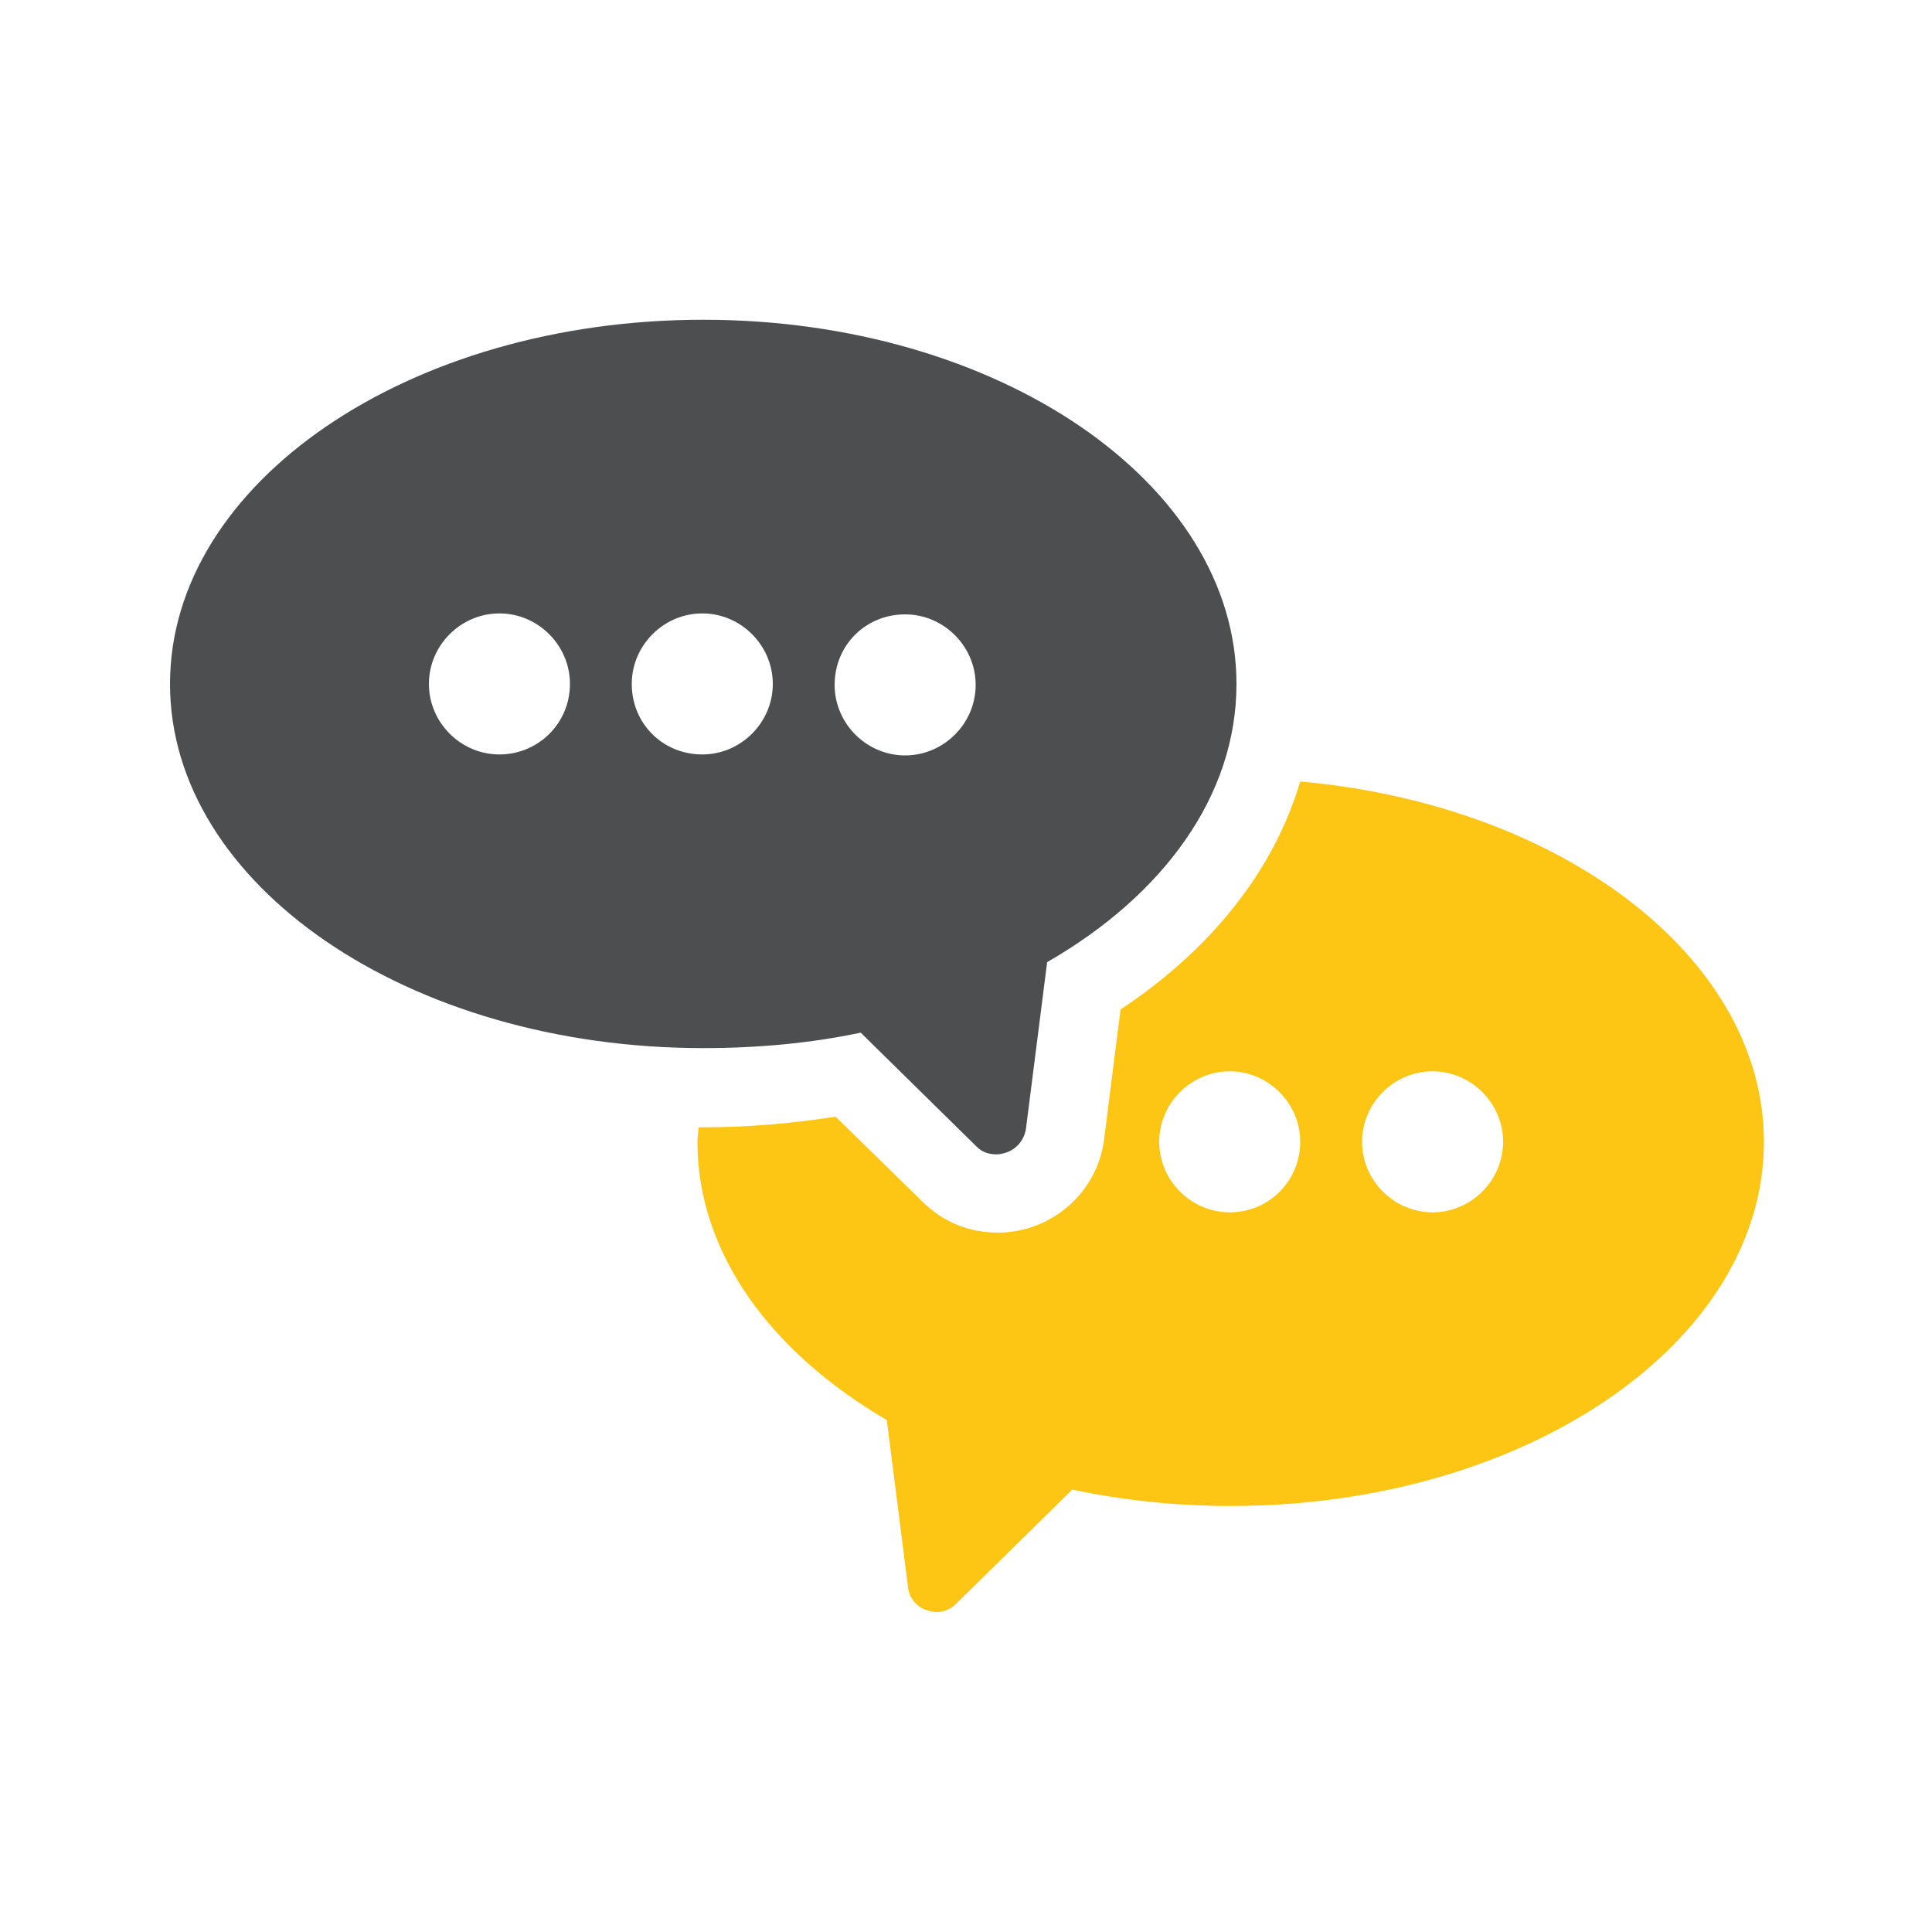
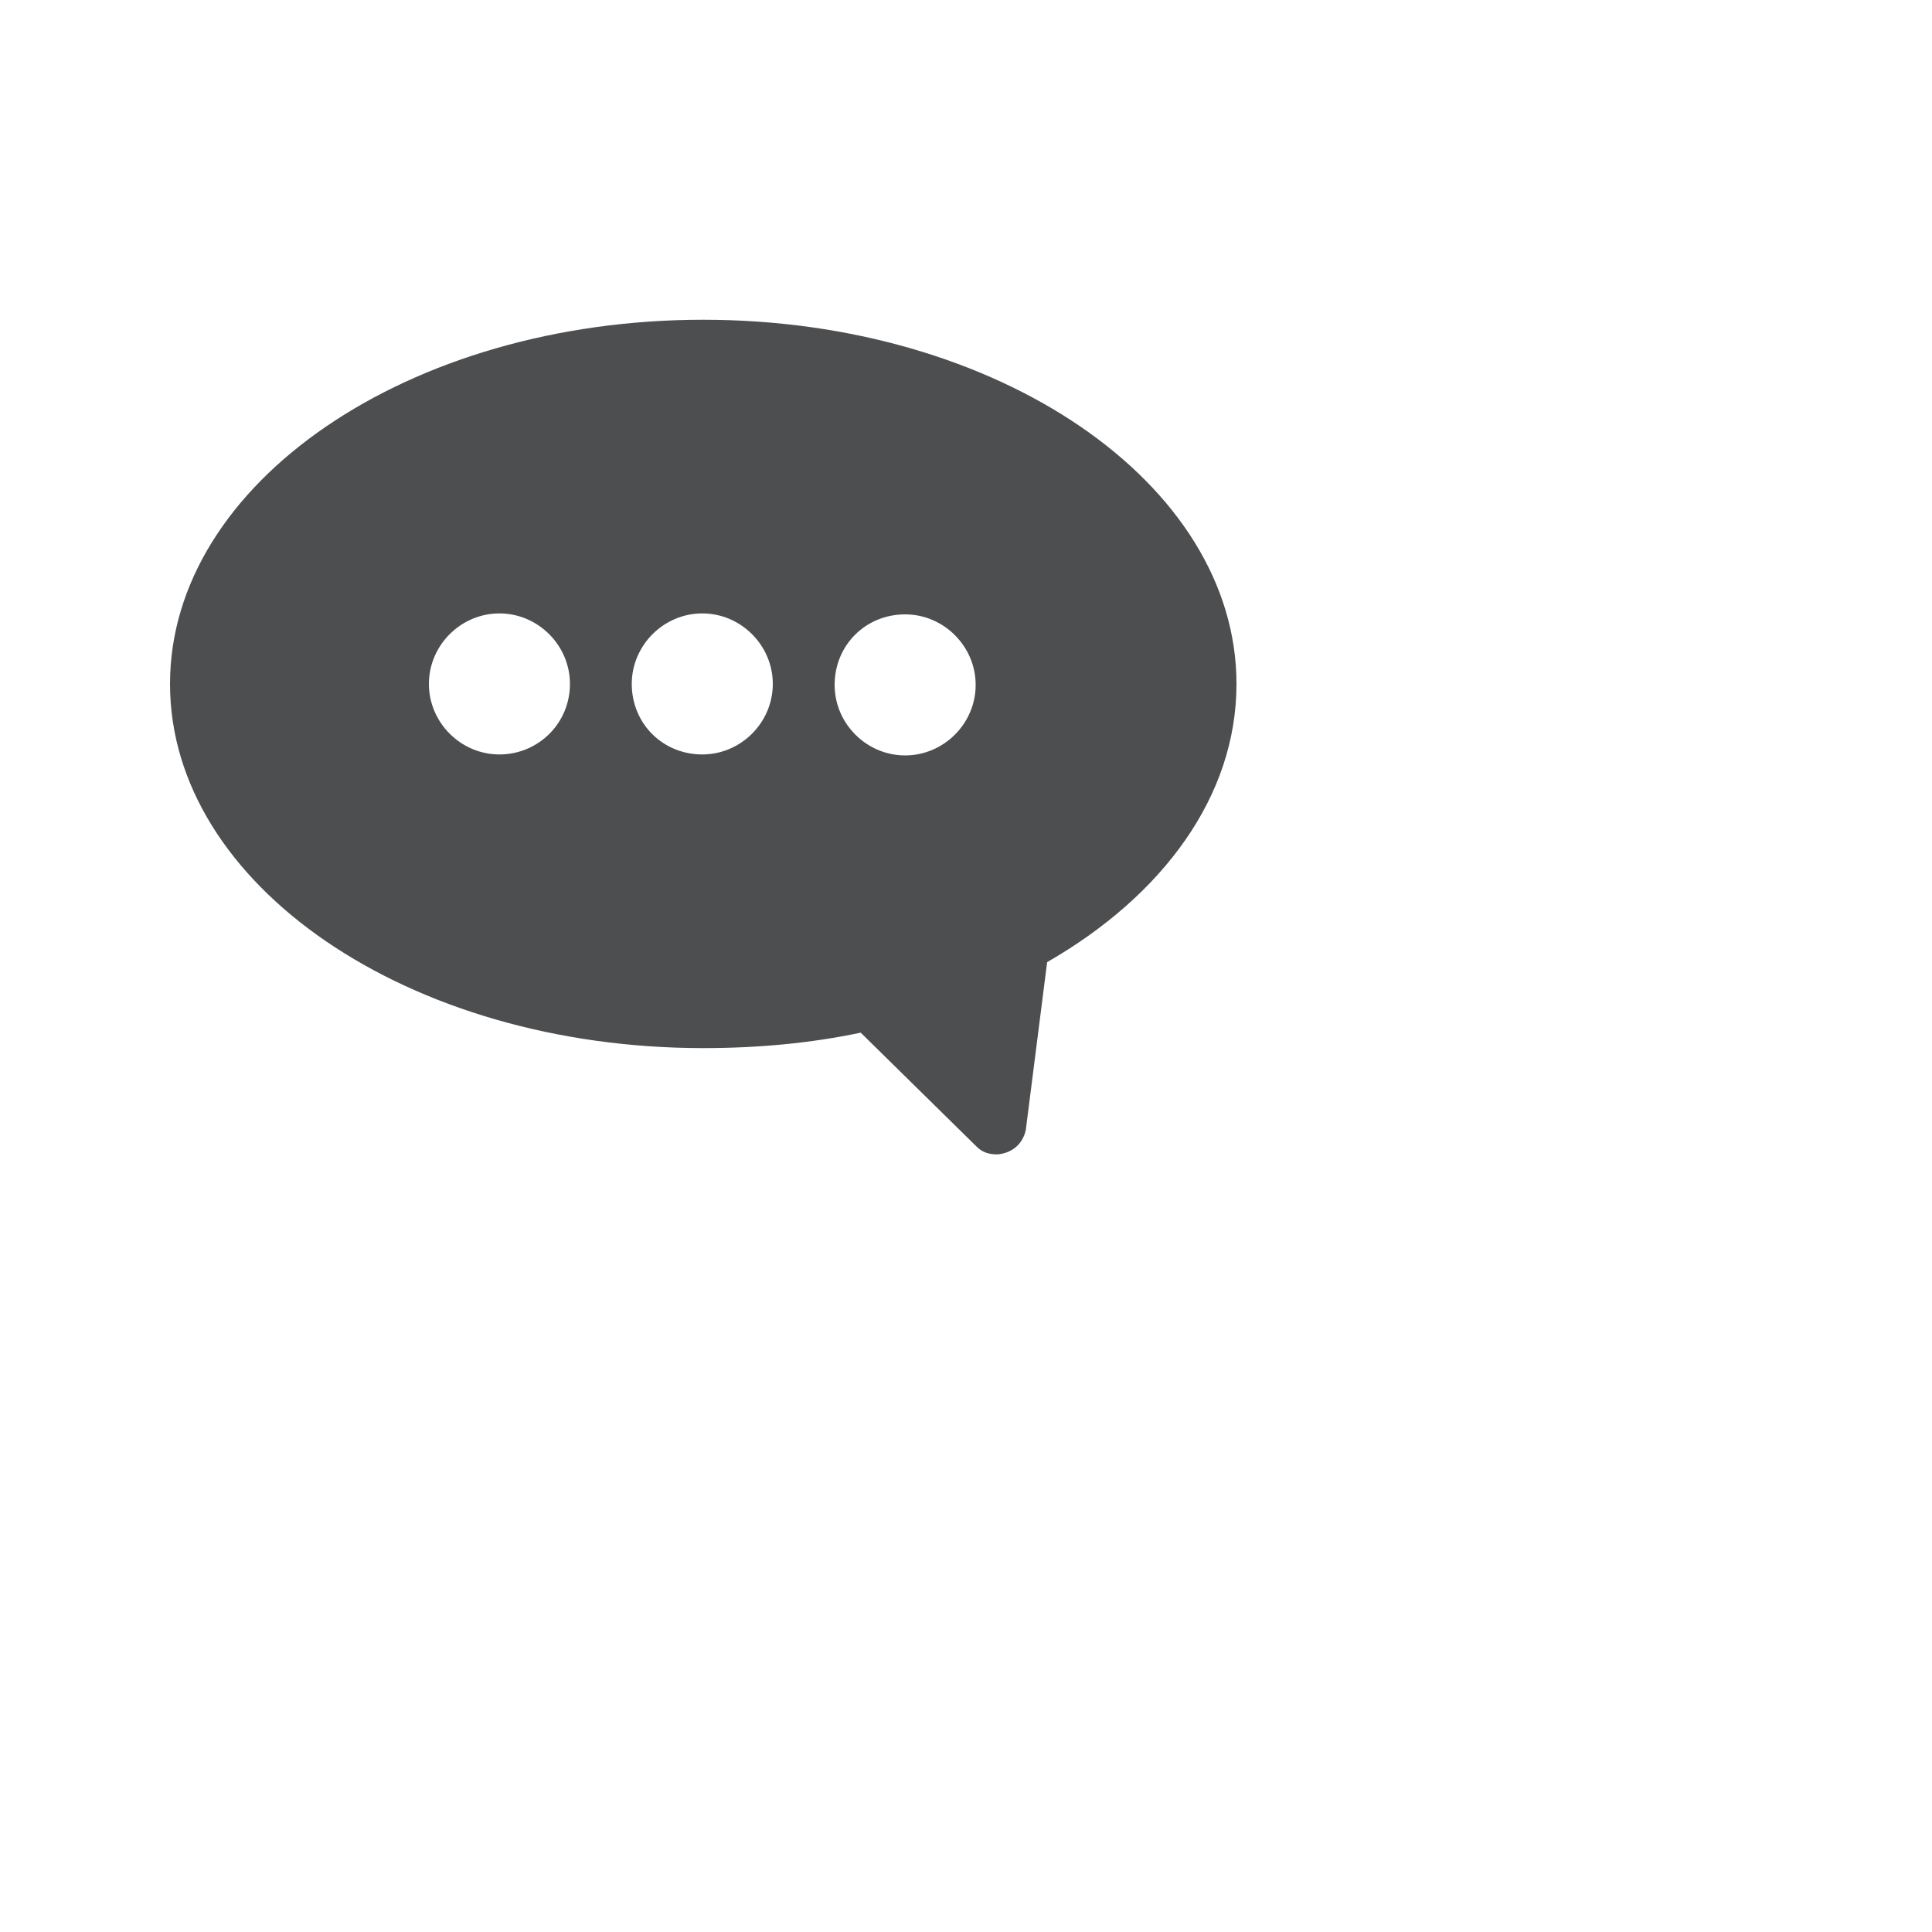
<svg xmlns="http://www.w3.org/2000/svg" version="1.1" id="Livello_1" x="0px" y="0px" viewBox="0 0 200 200" style="enable-background:new 0 0 200 200;" xml:space="preserve">
  <style type="text/css">
	.st0{fill:#FDC514;}
	.st1{fill:#4D4E4F;}
</style>
  <g id="XMLID_55_">
-     <path class="st0" d="M134.6,80.9c-2.7,9.1-9.1,17.3-18.6,23.6l-1.7,13.4c-0.5,4.2-3.4,7.7-7.4,9.1c-1.2,0.4-2.4,0.6-3.6,0.6   c-3,0-5.7-1.1-7.8-3.2l-9-8.8c-4.5,0.7-9.1,1.1-13.7,1.1c-0.2,0-0.3,0-0.5,0c0,0.5-0.1,1-0.1,1.5c0,11.5,7.6,21.8,19.6,28.8   l2.2,17.3c0.1,1.1,0.9,2.1,2,2.4c1.1,0.4,2.2,0.1,3-0.7l12-11.8c5.2,1.1,10.7,1.7,16.4,1.7c30.5,0,55.2-16.9,55.2-37.7   C182.6,99.1,161.6,83.3,134.6,80.9L134.6,80.9z M127.3,125.5c-4,0-7.3-3.3-7.3-7.3c0-4,3.3-7.3,7.3-7.3c4,0,7.3,3.3,7.3,7.3   C134.6,122.2,131.4,125.5,127.3,125.5L127.3,125.5z M148.3,125.5c-4,0-7.3-3.3-7.3-7.3c0-4,3.3-7.3,7.3-7.3c4,0,7.3,3.3,7.3,7.3   C155.6,122.2,152.3,125.5,148.3,125.5L148.3,125.5z M148.3,125.5" />
    <path class="st1" d="M89.1,106.9l12,11.8c0.6,0.6,1.3,0.8,2.1,0.8c0.3,0,0.7-0.1,1-0.2c1.1-0.4,1.8-1.3,2-2.4l2.2-17.3   c12-6.9,19.6-17.2,19.6-28.8c0-20.8-24.7-37.7-55.2-37.7c-30.5,0-55.2,16.9-55.2,37.7c0,20.8,24.7,37.7,55.2,37.7   C78.4,108.5,83.9,108,89.1,106.9L89.1,106.9z M93.7,63.6c4,0,7.3,3.3,7.3,7.3c0,4-3.3,7.3-7.3,7.3c-4,0-7.3-3.3-7.3-7.3   C86.4,66.8,89.6,63.6,93.7,63.6L93.7,63.6z M51.7,78.1c-4,0-7.3-3.3-7.3-7.3c0-4,3.3-7.3,7.3-7.3c4,0,7.3,3.3,7.3,7.3   C59,74.9,55.7,78.1,51.7,78.1L51.7,78.1z M65.4,70.8c0-4,3.3-7.3,7.3-7.3c4,0,7.3,3.3,7.3,7.3c0,4-3.3,7.3-7.3,7.3   C68.6,78.1,65.4,74.9,65.4,70.8L65.4,70.8z M65.4,70.8" />
  </g>
</svg>